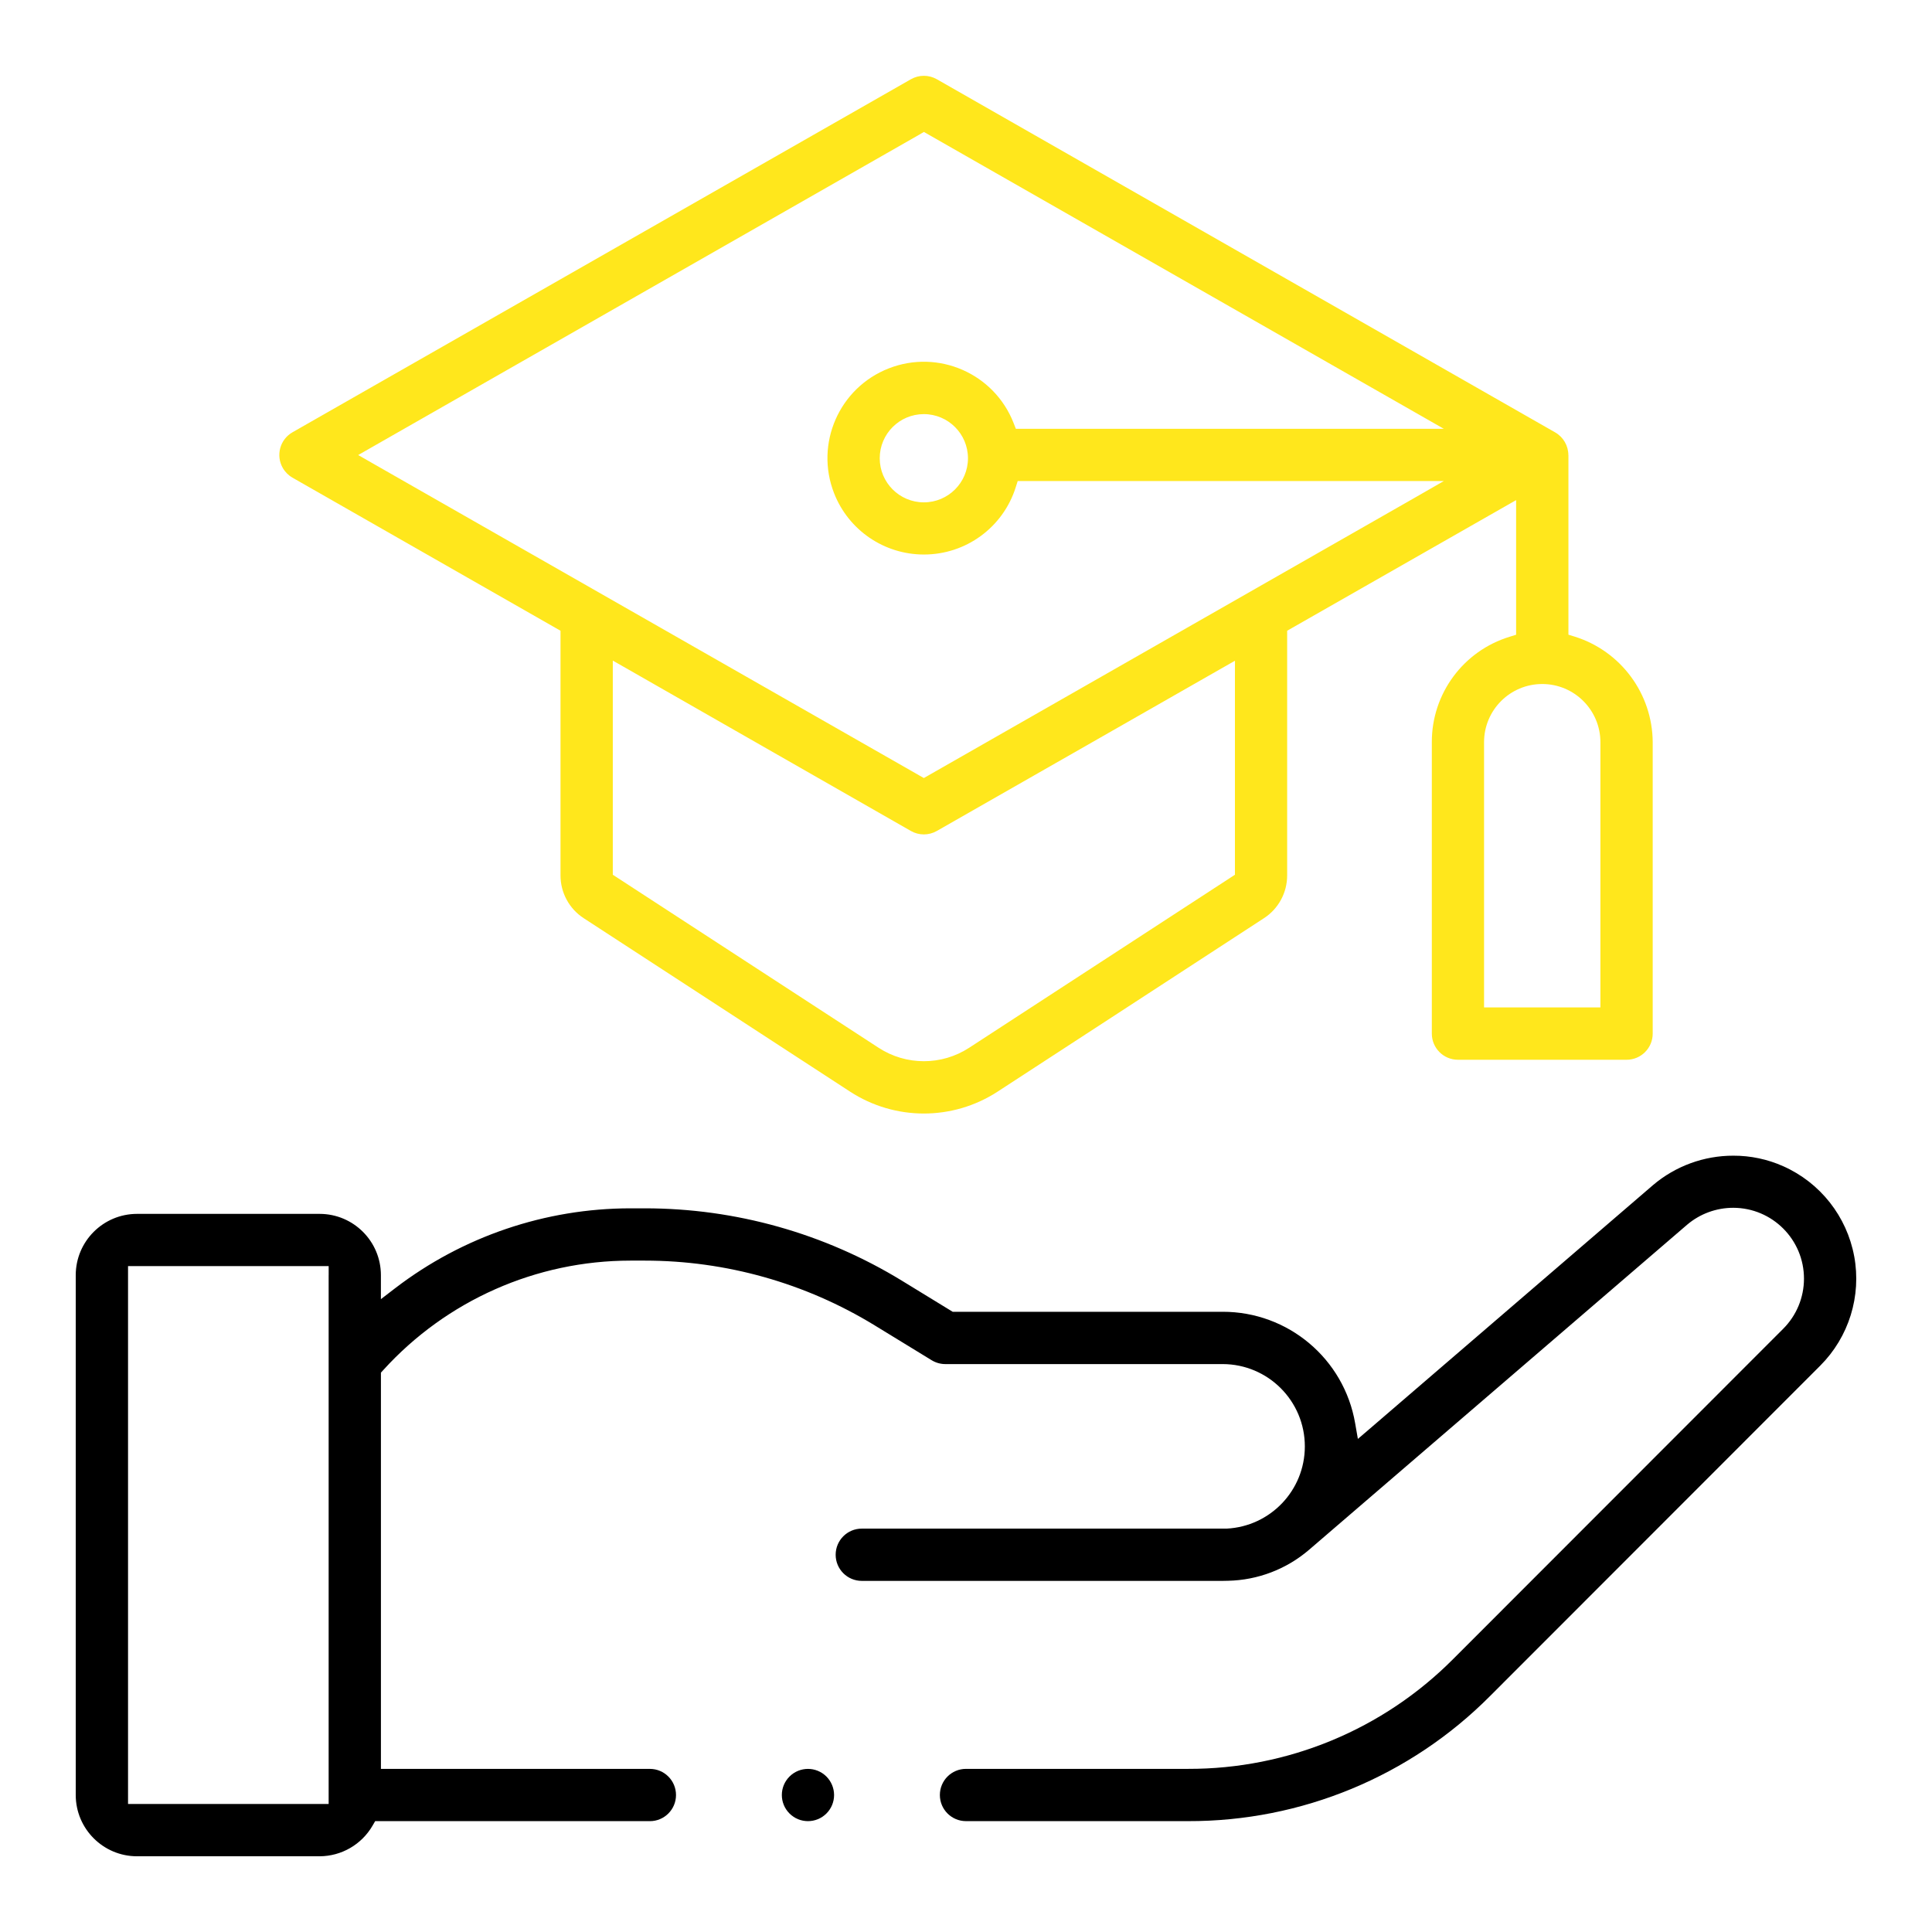
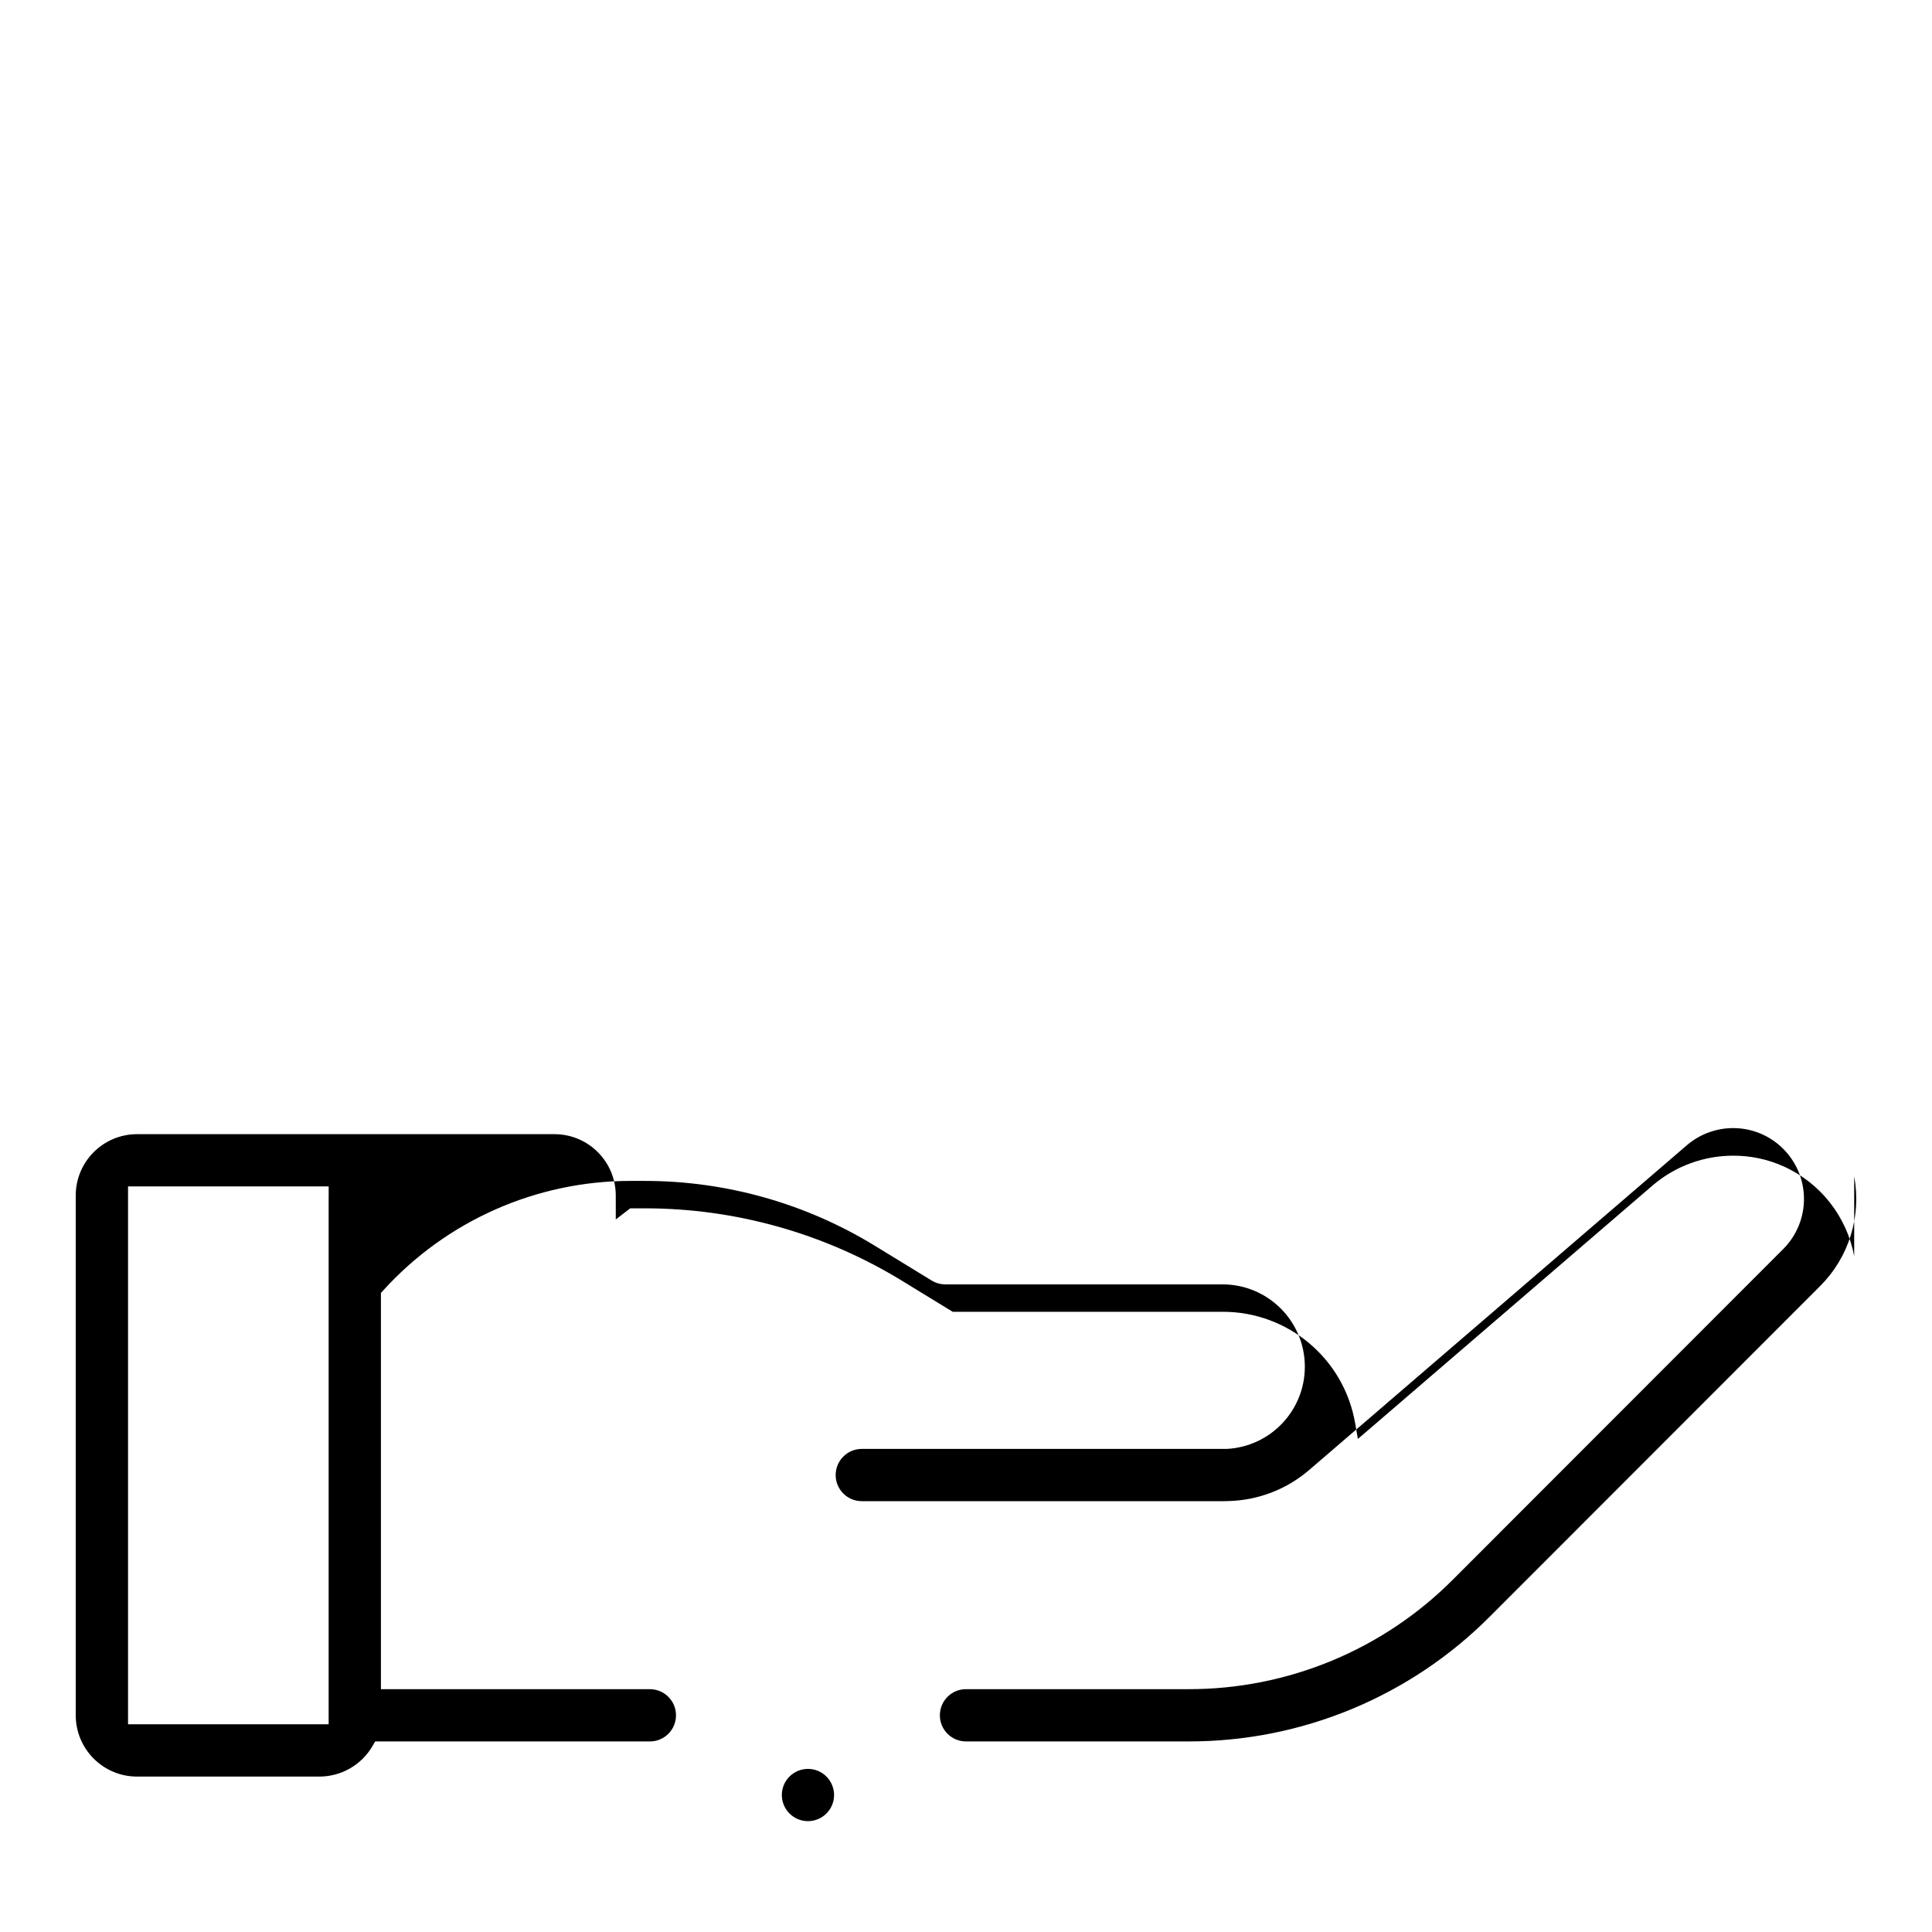
<svg xmlns="http://www.w3.org/2000/svg" id="a" width="110" height="110" viewBox="0 0 110 110">
  <defs>
    <style>.e{fill:#ffe71c;}</style>
  </defs>
-   <path id="b" d="M105.57,71.527c-.42-2.27-1.931-4.188-4.04-5.127-.893-.398-1.861-.603-2.839-.6-1.671-.003-3.29,.588-4.566,1.667l-16.126,13.871-.687,.588-.155-.889c-.631-3.675-3.821-6.358-7.55-6.35h-15.365l-.123-.075-2.763-1.691c-4.408-2.698-9.476-4.125-14.644-4.124h-.828c-4.834,.005-9.533,1.6-13.372,4.538l-.825,.633v-1.368c-.002-1.925-1.562-3.485-3.487-3.487H7.801c-1.925,.002-3.486,1.562-3.489,3.487v29.6c.002,1.926,1.563,3.487,3.489,3.489h10.4c1.242-.006,2.388-.67,3.011-1.745l.148-.255h15.641c.822,0,1.488-.666,1.488-1.488s-.666-1.488-1.488-1.488h-15.313v-22.56l.133-.146c3.601-3.967,8.708-6.23,14.065-6.233h.826c4.62-0,9.15,1.276,13.09,3.688l3.243,1.984c.234,.143,.503,.219,.777,.219h15.79c2.589,.004,4.684,2.105,4.68,4.694-.004,2.494-1.959,4.548-4.45,4.674h-20.775c-.822,0-1.488,.666-1.488,1.488s.666,1.488,1.488,1.488h20.543c.1,0,.206,0,.307-.006,1.698-.036,3.33-.66,4.618-1.766l21.523-18.507c.733-.622,1.662-.963,2.623-.963,2.228,.002,4.032,1.81,4.03,4.038-.001,1.069-.426,2.094-1.182,2.849l-18.787,18.8c-3.995,4.019-9.433,6.273-15.1,6.258h-12.642c-.822,0-1.488,.666-1.488,1.488s.666,1.488,1.488,1.488h12.639c6.459,.018,12.656-2.55,17.208-7.131l18.788-18.8c1.633-1.633,2.356-3.965,1.935-6.235m-86.858,1.077v30.112H7.29v-30.624h11.423v.512Z" />
-   <path id="c" class="e" d="M89.296,25.912c-.001-.534-.287-1.027-.75-1.293L53.34,4.512c-.458-.261-1.019-.261-1.477,0L16.654,24.612c-.714,.407-.962,1.316-.555,2.03,.132,.231,.324,.423,.555,.555l15,8.567,.259,.148v13.927c-.002,.985,.495,1.904,1.322,2.44l15.164,9.874c2.553,1.662,5.847,1.662,8.4,0l15.164-9.874c.827-.536,1.324-1.455,1.322-2.44v-13.927l.259-.148,12.01-6.852,.767-.437v7.664l-.361,.113c-2.644,.803-4.448,3.246-4.438,6.009v16.59c.001,.822,.666,1.487,1.488,1.488h9.6c.822-.001,1.487-.666,1.488-1.488v-16.594c-.016-2.755-1.81-5.184-4.438-6.009l-.361-.111v-10.225h-.003Zm-18.984,12.584v11.308l-.233,.152-14.9,9.7c-1.567,1.02-3.588,1.02-5.155,0l-14.9-9.7-.233-.152v-12.192l.767,.437,16.205,9.263c.457,.261,1.018,.261,1.475,0l16.209-9.256,.767-.437-.002,.877Zm10.214-10.143l-27.672,15.8-.255,.145-.253-.145L21.171,26.353l-.778-.445,.778-.445L52.346,7.663l.255-.151,.255,.145,27.673,15.8,1.675,.957h-24.366l-.127-.326c-1.103-2.823-4.285-4.217-7.108-3.114-2.823,1.103-4.217,4.285-3.114,7.108,.823,2.105,2.852,3.49,5.111,3.49,2.392,.004,4.51-1.544,5.23-3.825l.113-.357h24.26l-1.677,.963Zm-25.414-2.263c0,1.387-1.125,2.512-2.512,2.512s-2.512-1.125-2.512-2.512c0-1.387,1.125-2.512,2.512-2.512,1.387,.002,2.51,1.125,2.512,2.512m36.008,16.167v15.1h-6.624v-15.1c0-1.829,1.483-3.312,3.312-3.312s3.312,1.483,3.312,3.312" />
+   <path id="b" d="M105.57,71.527c-.42-2.27-1.931-4.188-4.04-5.127-.893-.398-1.861-.603-2.839-.6-1.671-.003-3.29,.588-4.566,1.667l-16.126,13.871-.687,.588-.155-.889c-.631-3.675-3.821-6.358-7.55-6.35h-15.365l-.123-.075-2.763-1.691c-4.408-2.698-9.476-4.125-14.644-4.124h-.828l-.825,.633v-1.368c-.002-1.925-1.562-3.485-3.487-3.487H7.801c-1.925,.002-3.486,1.562-3.489,3.487v29.6c.002,1.926,1.563,3.487,3.489,3.489h10.4c1.242-.006,2.388-.67,3.011-1.745l.148-.255h15.641c.822,0,1.488-.666,1.488-1.488s-.666-1.488-1.488-1.488h-15.313v-22.56l.133-.146c3.601-3.967,8.708-6.23,14.065-6.233h.826c4.62-0,9.15,1.276,13.09,3.688l3.243,1.984c.234,.143,.503,.219,.777,.219h15.79c2.589,.004,4.684,2.105,4.68,4.694-.004,2.494-1.959,4.548-4.45,4.674h-20.775c-.822,0-1.488,.666-1.488,1.488s.666,1.488,1.488,1.488h20.543c.1,0,.206,0,.307-.006,1.698-.036,3.33-.66,4.618-1.766l21.523-18.507c.733-.622,1.662-.963,2.623-.963,2.228,.002,4.032,1.81,4.03,4.038-.001,1.069-.426,2.094-1.182,2.849l-18.787,18.8c-3.995,4.019-9.433,6.273-15.1,6.258h-12.642c-.822,0-1.488,.666-1.488,1.488s.666,1.488,1.488,1.488h12.639c6.459,.018,12.656-2.55,17.208-7.131l18.788-18.8c1.633-1.633,2.356-3.965,1.935-6.235m-86.858,1.077v30.112H7.29v-30.624h11.423v.512Z" />
  <path id="d" d="M47.053,101.149c-.581-.581-1.522-.58-2.103,.001-.581,.581-.58,1.522,.001,2.103,.581,.581,1.522,.58,2.103-.001,.279-.279,.435-.657,.435-1.051-.001-.394-.158-.772-.436-1.052" />
</svg>